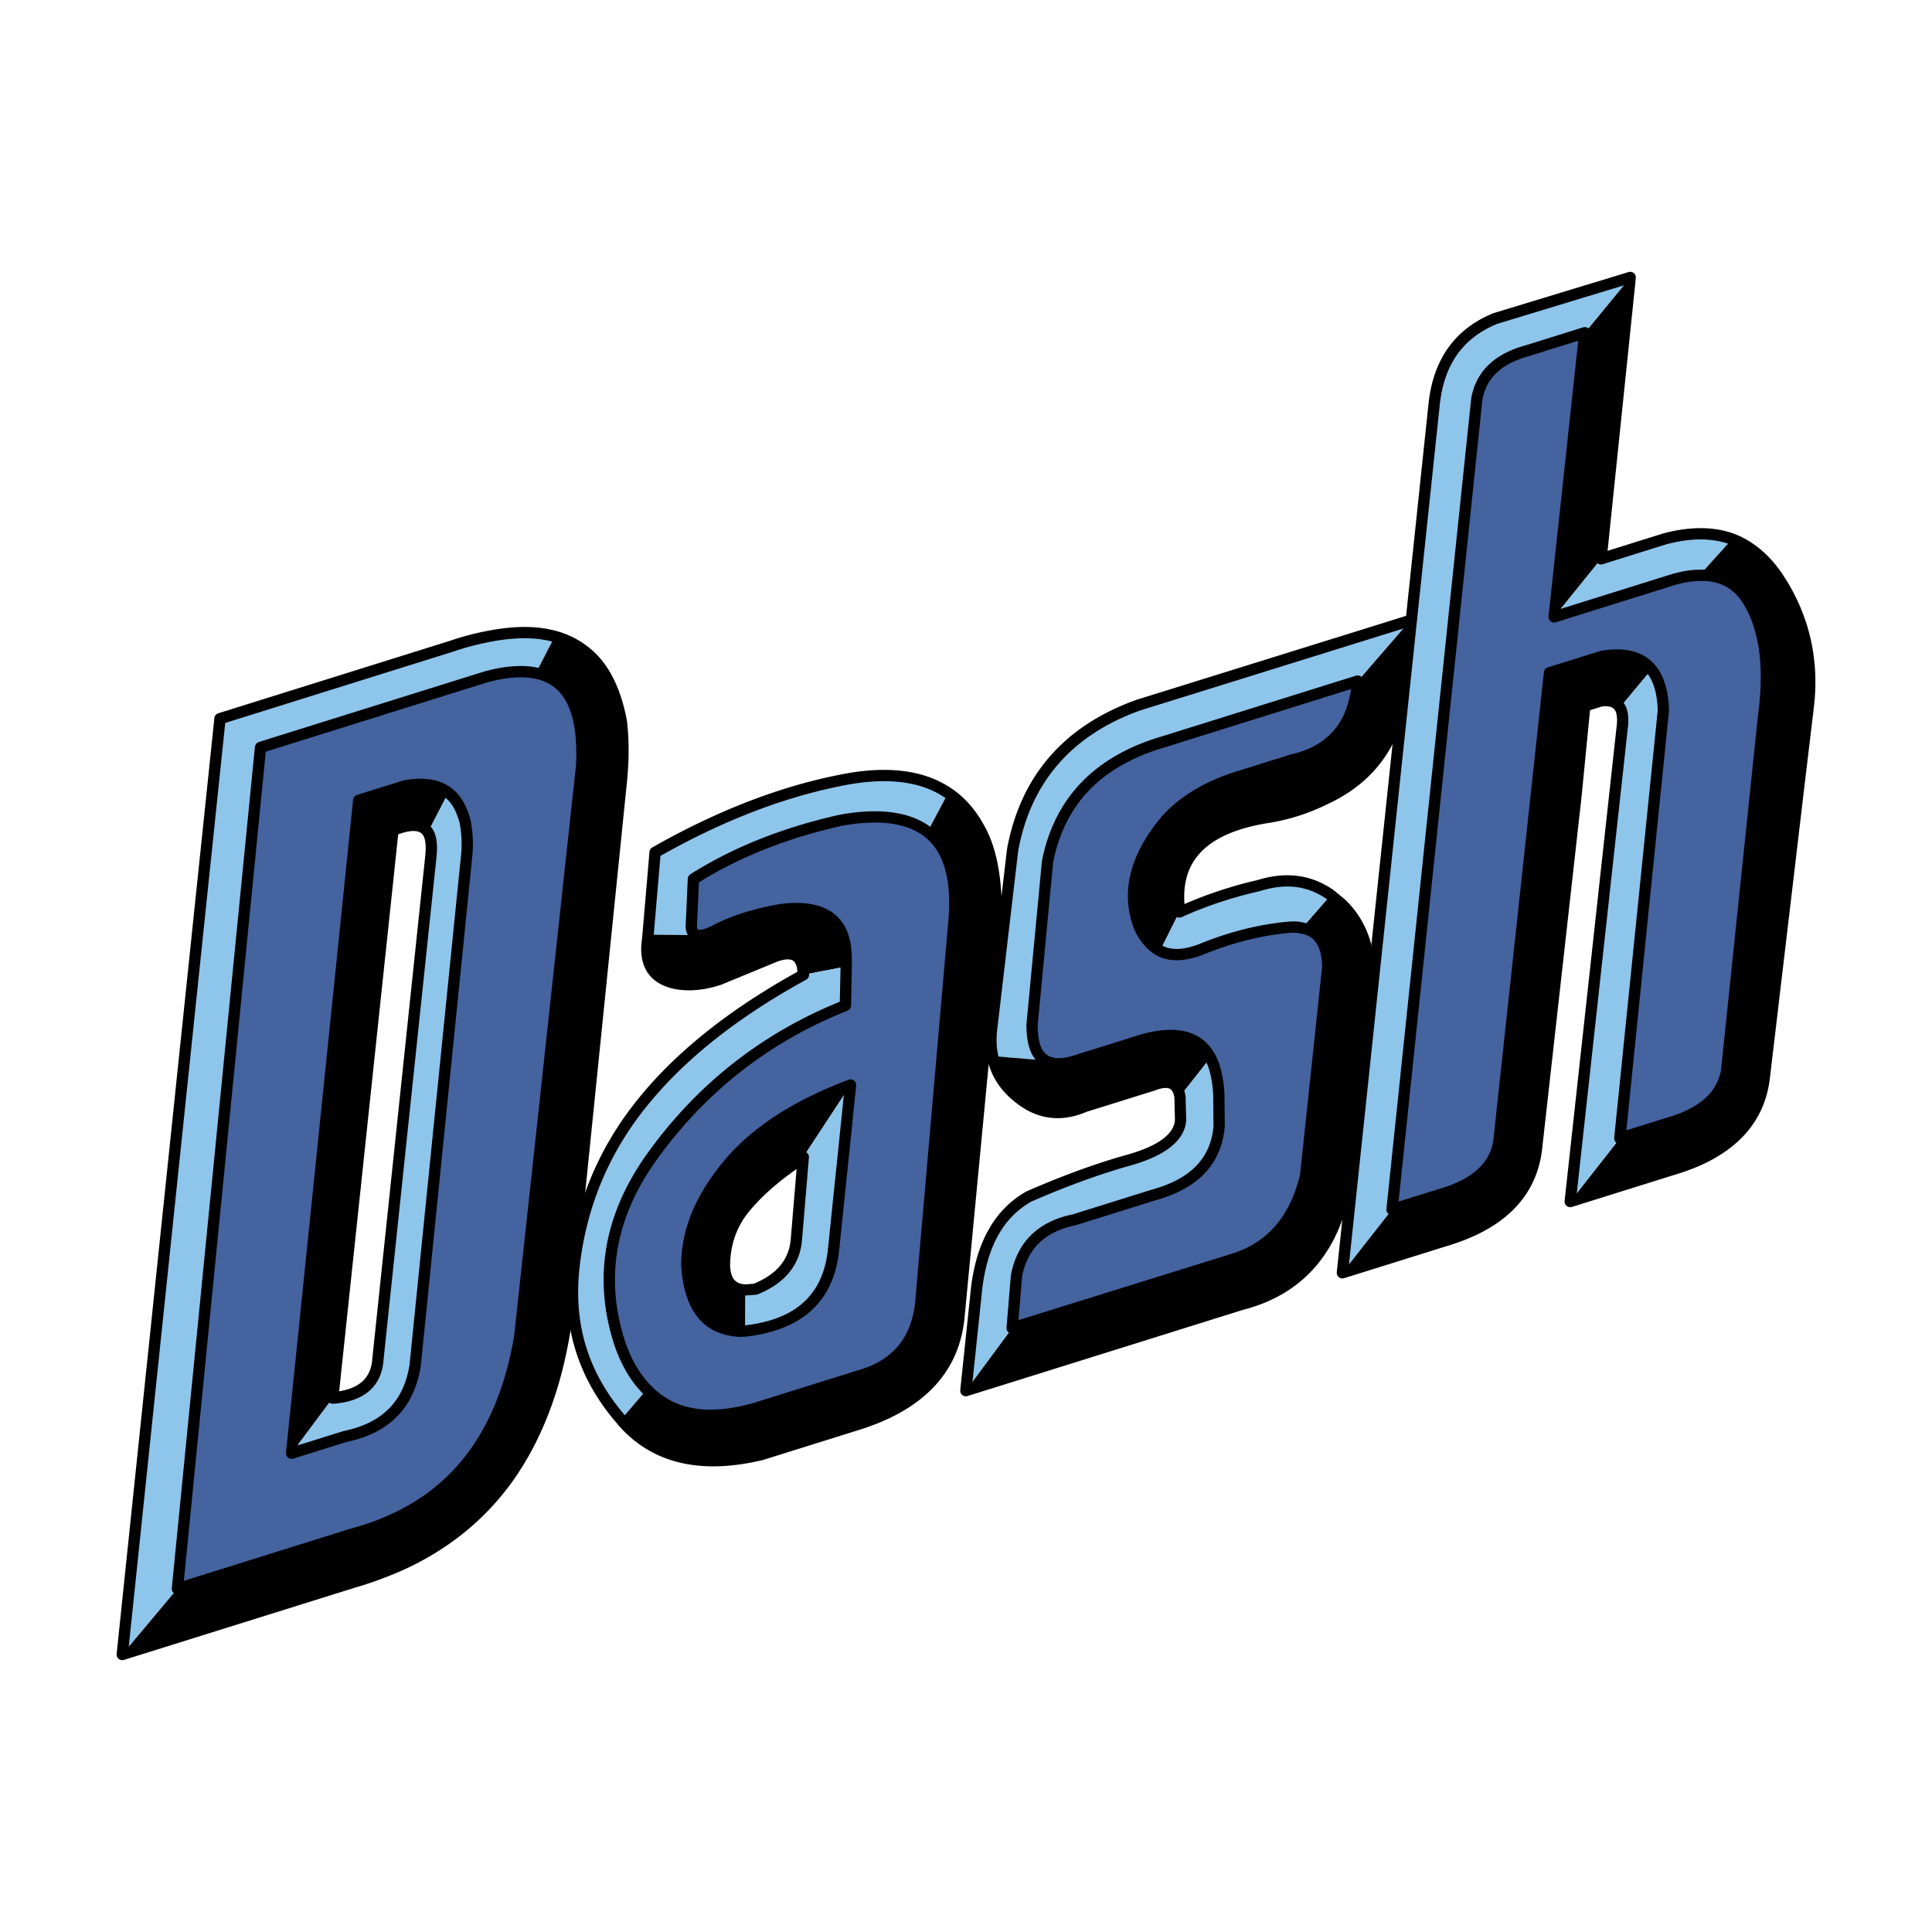
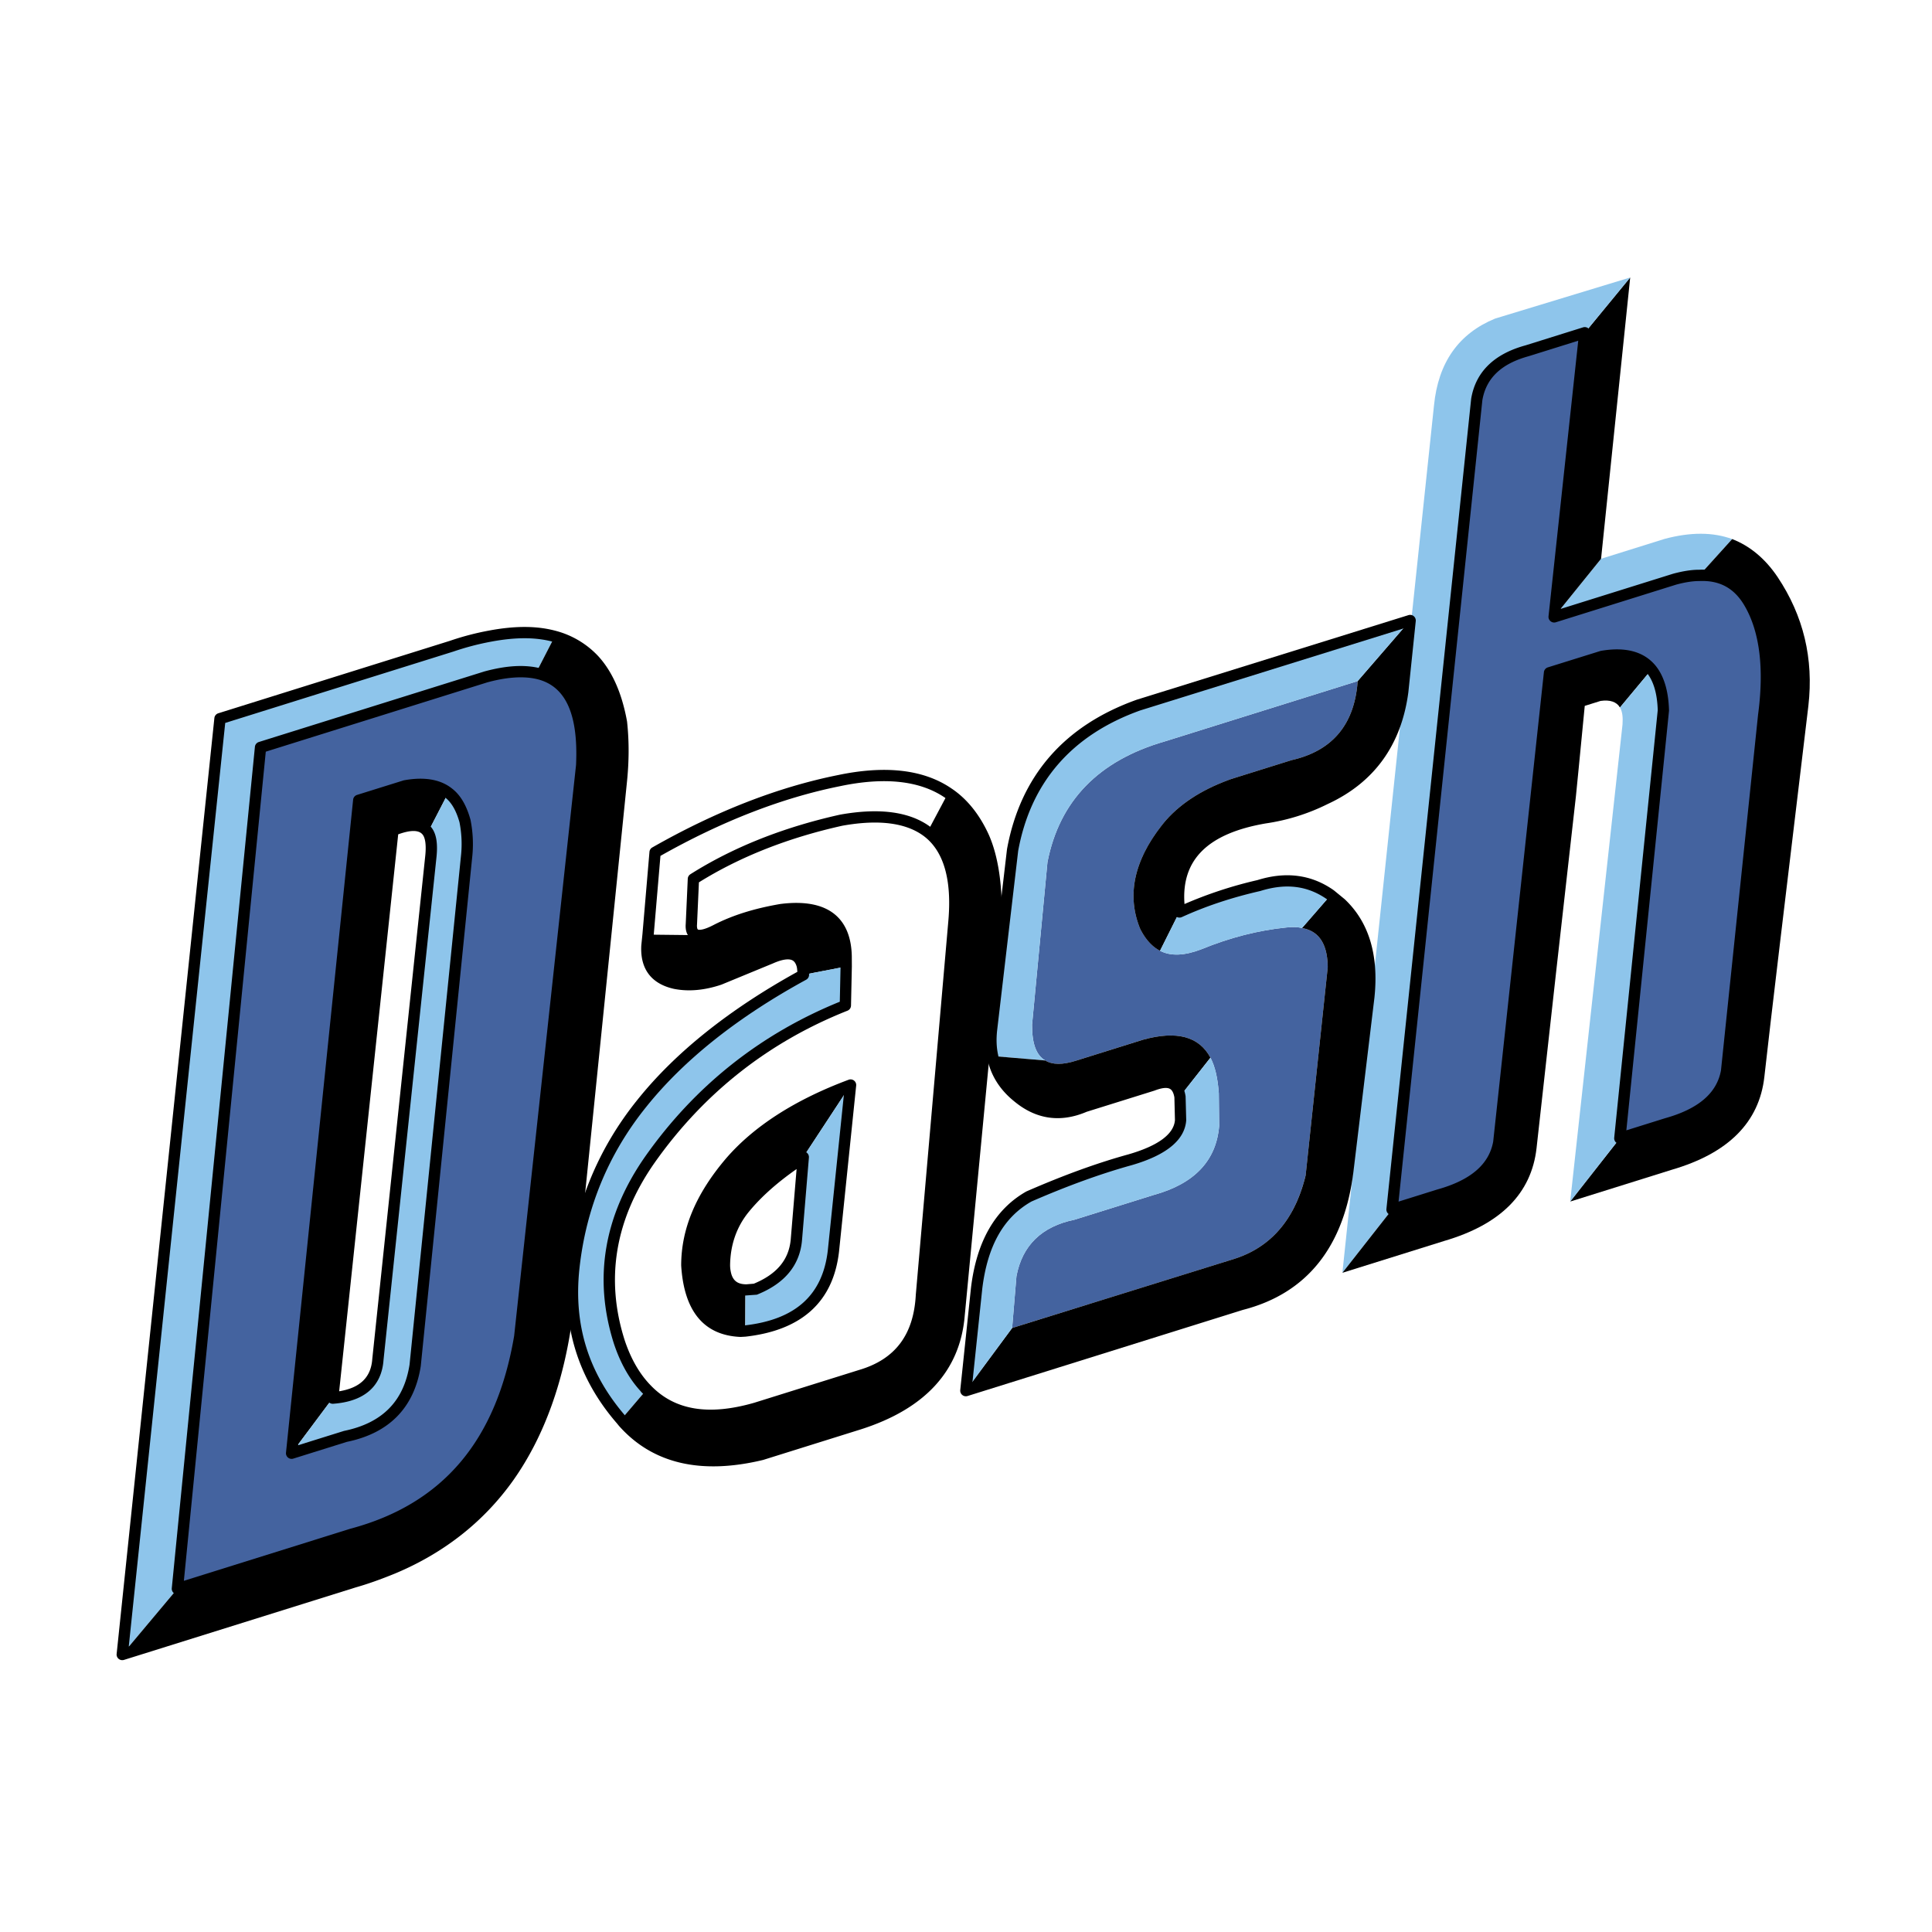
<svg xmlns="http://www.w3.org/2000/svg" width="2500" height="2500" viewBox="0 0 192.756 192.756">
  <g fill-rule="evenodd" clip-rule="evenodd">
    <path fill="#fff" d="M0 0h192.756v192.756H0V0z" />
    <path d="M53.466 67.154c-1.385-.275-3.038-.152-4.997.383l-22.476 7.031-8.293 83.939 17.385-5.438c9.372-2.5 14.958-9.049 16.771-19.729l6.178-56.99c.258-5.471-1.254-8.54-4.568-9.196zM35.791 79.846l4.589-1.435c1.86-.346 3.305-.129 4.348.687.772.585 1.302 1.521 1.658 2.785a11.64 11.64 0 0 1 .188 3.366l-5.151 50.963c-.62 3.933-2.957 6.277-6.987 7.104l-5.341 1.672 6.696-65.142z" fill="#44639f" />
    <path d="M39.205 82.832c1.783-.715 2.946-.645 3.488.208l2.034-3.942c-1.042-.816-2.488-1.033-4.348-.687l-4.589 1.435-6.697 65.141 4.105-5.497 6.007-56.658z" />
    <path d="M46.385 81.883c-.356-1.264-.886-2.2-1.658-2.785l-2.034 3.942c.312.491.404 1.29.301 2.345l-5.292 50.258c-.164 2.372-1.695 3.64-4.503 3.847l-4.105 5.497 5.341-1.672c4.03-.826 6.367-3.171 6.987-7.104l5.151-50.963c.104-1.173.03-2.291-.188-3.365z" fill="#8ec5eb" />
    <path d="M48.469 67.538c1.959-.535 3.612-.659 4.997-.383l1.885-3.66c-1.809-.497-3.935-.5-6.425-.036a26.962 26.962 0 0 0-3.856 1.009l-23.121 7.233-9.751 93.369 5.504-6.562 8.293-83.939 22.474-7.031z" fill="#8ec5eb" />
    <path d="M59.275 65.848a8.341 8.341 0 0 0-3.924-2.354l-1.885 3.66c3.314.655 4.826 3.725 4.569 9.196l-6.178 56.99c-1.814 10.681-7.4 17.229-16.771 19.729l-17.385 5.438-5.504 6.562 23.121-7.233c1.374-.389 2.677-.876 3.898-1.376 4.837-2.024 8.683-5.079 11.549-9.123 3.026-4.291 4.967-9.66 5.812-16.144l5.407-53.167c.216-2.074.229-4.044.016-5.986l-.012-.037c-.472-2.644-1.396-4.717-2.713-6.155z" />
-     <path d="M64.659 93.248l4.857.054c-.39-.114-.585-.485-.539-1.09l.204-4.511c4.171-2.643 9.066-4.606 14.732-5.868 3.839-.689 6.718-.291 8.627 1.158l2.056-3.871c-2.651-1.806-6.279-2.206-10.895-1.235-5.962 1.196-12.064 3.577-18.344 7.155l-.698 8.208z" fill="#8ec5eb" />
    <path d="M69.517 93.301l-4.857-.054-.117 1.138c-.109 2.041.83 3.282 2.818 3.723 1.385.275 2.873.125 4.438-.405l5.124-2.113c2.108-.935 3.191-.368 3.236 1.664l4.269-.824-.005-1.021c-.075-3.637-2.256-5.197-6.495-4.66-2.503.429-4.618 1.091-6.417 2.008-.912.482-1.568.647-1.994.544z" />
    <path d="M84.427 96.43l-4.269.824c-6.925 3.778-12.314 8.062-16.133 12.838-3.854 4.789-6.118 10.257-6.779 16.447-.605 5.737.965 10.757 4.722 15.091l2.562-3.006c-1.155-1.174-2.077-2.735-2.74-4.731-2.021-6.334-1.005-12.397 3.046-18.188 5.015-7.119 11.524-12.226 19.507-15.392l.084-3.883z" fill="#8ec5eb" />
-     <path d="M68.978 92.211c-.046.605.148.977.539 1.09.426.103 1.083-.062 1.994-.544 1.798-.917 3.914-1.579 6.417-2.008 4.239-.538 6.42 1.023 6.495 4.66l.005 1.021-.084 3.883c-7.982 3.166-14.492 8.272-19.507 15.392-4.052 5.791-5.067 11.854-3.046 18.188.664 1.996 1.585 3.558 2.74 4.731 2.505 2.602 6.128 3.238 10.894 1.865l10.432-3.264c3.822-1.117 5.855-3.799 6.076-8.001l3.247-37.299c.377-4.33-.518-7.316-2.638-8.936-1.909-1.448-4.788-1.847-8.627-1.158-5.666 1.261-10.561 3.226-14.732 5.868l-.205 4.512zm-.453 34.025c.006-3.503 1.458-6.911 4.336-10.29 2.744-3.18 6.748-5.732 11.999-7.689l-1.709 16.552c-.538 4.695-3.475 7.386-8.796 7.987-.155.009-.31.019-.464.026-3.311-.145-5.099-2.34-5.366-6.586z" fill="#44639f" />
    <path d="M74.372 128.696c-1.354-.048-2.04-.855-2.093-2.415.017-2.208.682-4.107 1.958-5.688 1.593-1.953 3.573-3.675 5.904-5.151l4.719-7.185c-5.251 1.957-9.254 4.51-11.999 7.689-2.878 3.379-4.33 6.787-4.336 10.29.266 4.246 2.054 6.44 5.366 6.586l.464-.026.017-4.1z" />
    <path d="M75.371 128.622c-.369.074-.714.105-.999.074l-.017 4.1c5.321-.602 8.258-3.292 8.796-7.987l1.709-16.552-4.719 7.185-.688 8.243c-.196 2.264-1.533 3.902-4.082 4.937z" fill="#8ec5eb" />
    <path d="M94.596 79.119L92.54 82.99c2.12 1.62 3.015 4.606 2.638 8.936l-3.247 37.299c-.22 4.202-2.254 6.884-6.076 8.001l-10.432 3.264c-4.766 1.373-8.389.736-10.894-1.865l-2.562 3.006c.069.096.186.217.254.312 3.155 3.539 7.743 4.624 13.781 3.167l9.715-3.039c6.189-1.977 9.512-5.574 9.965-10.791l3.069-32.208.035-.642.42-4.067.17-2.097c.117-3.777-.326-6.707-1.25-8.78-.866-1.893-2.04-3.376-3.53-4.367z" />
    <path d="M128.871 75.836c4.08-.922 6.279-3.578 6.584-7.884l-19.25 6.021c-6.605 1.909-10.504 5.923-11.699 12.042l-1.537 16.223c-.01 1.854.396 3.024 1.312 3.565.729.44 1.715.446 3.041.031l6.703-2.098c3.367-.936 5.604-.333 6.74 1.789.48.913.732 2.093.836 3.557l.035 3.255c-.289 3.476-2.484 5.775-6.543 6.888l-7.889 2.465c-3.291.677-5.215 2.579-5.793 5.634l-.43 5.169 22.094-6.872c3.729-1.165 6.119-3.961 7.188-8.349l2.205-20.76c-.02-2.315-.861-3.626-2.568-3.919-.471-.128-1.018-.115-1.588-.055-2.787.283-5.592 1.001-8.453 2.171-1.648.635-3.041.717-4.123.15-.801-.419-1.465-1.155-1.99-2.211-1.389-3.423-.572-6.983 2.479-10.692 1.529-1.778 3.717-3.21 6.658-4.249l5.988-1.871z" fill="#44639f" />
    <path d="M135.455 67.952c-.305 4.306-2.504 6.961-6.584 7.884l-5.988 1.872c-2.941 1.039-5.129 2.471-6.658 4.249-3.051 3.709-3.867 7.269-2.479 10.692.525 1.056 1.189 1.792 1.99 2.211l1.936-3.872c-.748-5.159 2.092-8.289 8.514-9.393a19.777 19.777 0 0 0 6.023-1.884c4.504-2.078 7.076-5.677 7.74-10.726l.738-7.078-5.232 6.045z" />
    <path d="M135.455 67.952l5.232-6.045-27.111 8.442c-7.043 2.518-11.244 7.334-12.553 14.473l-2.102 17.935c-.102.936-.07 1.792.107 2.604l5.252.443c-.916-.541-1.322-1.712-1.312-3.565l1.537-16.223c1.195-6.119 5.094-10.133 11.699-12.042l19.251-6.022z" fill="#8ec5eb" />
    <path d="M136.57 99.44c.42-4.066-.508-7.161-2.797-9.317a7.763 7.763 0 0 0-1.006-.828l-2.867 3.298c1.707.293 2.549 1.604 2.568 3.919l-2.205 20.76c-1.068 4.388-3.459 7.184-7.188 8.349l-22.094 6.872-4.618 6.247 27.46-8.591c6.23-1.596 9.756-6.044 10.654-13.367l2.093-17.342z" />
    <path d="M119.859 94.71c2.861-1.169 5.666-1.888 8.453-2.171.57-.061 1.117-.073 1.588.055l2.867-3.298c-2.076-1.475-4.457-1.793-7.146-.951-2.828.647-5.469 1.513-7.949 2.643l-1.936 3.872c1.082.567 2.475.485 4.123-.15z" fill="#8ec5eb" />
    <path d="M120.766 105.526c-1.137-2.122-3.373-2.725-6.74-1.788l-6.703 2.097c-1.326.415-2.312.409-3.041-.031l-5.252-.443c.301 1.597 1.119 2.956 2.488 4.062 2.023 1.689 4.252 2.015 6.684.979l6.809-2.129c1.582-.614 2.477-.264 2.713 1.118l3.042-3.865z" />
    <path d="M121.637 112.338l-.035-3.255c-.104-1.464-.355-2.644-.836-3.557l-3.043 3.863.062 2.342c-.127 1.732-1.838 3.055-5.051 3.98-3.223.89-6.609 2.146-10.107 3.673-2.939 1.669-4.66 4.725-5.193 9.184l-1.069 10.172 4.618-6.247.43-5.169c.578-3.055 2.502-4.957 5.793-5.634l7.889-2.465c4.057-1.112 6.253-3.412 6.542-6.887zM167.064 57.787c.908-.245 1.73-.384 2.479-.382l3.275-3.622c-1.912-.701-4.156-.707-6.734-.019l-6.346 1.985-4.682 5.793 12.008-3.755z" fill="#8ec5eb" />
    <path d="M162.645 27.686l-4.532 5.511-3.056 28.346 4.681-5.793 2.907-28.064zM177.346 57.562c-1.25-1.853-2.781-3.105-4.527-3.779l-3.275 3.622c2.211-.102 3.883.832 4.988 2.73 1.6 2.727 2.064 6.477 1.43 11.241l-3.699 35.475c-.463 2.545-2.48 4.277-5.99 5.259l-4.66 1.458-4.953 6.311 10.145-3.175c5.627-1.641 8.713-4.731 9.225-9.26.627-5.665 2.117-18.019 4.393-37.03.538-4.695-.489-8.978-3.077-12.852z" />
    <path d="M158.113 33.197l-5.734 1.794c-2.938.8-4.631 2.432-5.045 4.883l-8.449 80.803 4.66-1.458c3.51-.981 5.527-2.714 5.988-5.259l5.062-46.841 5.199-1.626c2.277-.398 3.943.025 4.977 1.315.719.917 1.135 2.243 1.184 4.038l-4.344 42.722 4.66-1.458c3.51-.981 5.527-2.714 5.99-5.259l3.699-35.475c.635-4.764.17-8.514-1.43-11.241-1.105-1.898-2.777-2.832-4.988-2.73-.748-.002-1.57.137-2.479.382l-12.008 3.756 3.058-28.346z" fill="#44639f" />
    <path d="M152.379 34.991l5.734-1.794 4.531-5.511-13.475 4.098c-3.627 1.489-5.678 4.373-6.1 8.678l-9.139 86.526 4.953-6.311 8.449-80.803c.416-2.451 2.109-4.082 5.047-4.883z" fill="#8ec5eb" />
    <path d="M157.23 79.439c.062-.688.377-3.7.881-9.013l1.578-.494c.939-.136 1.602.089 1.934.654l3.148-3.779c-1.033-1.29-2.699-1.713-4.977-1.315l-5.199 1.626-5.062 46.841c-.461 2.545-2.479 4.277-5.988 5.259l-4.66 1.458-4.953 6.311 10.145-3.173c5.627-1.642 8.713-4.733 9.225-9.262 1.298-11.699 2.594-23.401 3.928-35.113z" />
    <path d="M164.771 66.808l-3.148 3.779c.244.396.307.967.256 1.692l-5.221 47.598 4.953-6.311 4.344-42.722c-.049-1.793-.465-3.119-1.184-4.036z" fill="#8ec5eb" />
    <path d="M35.231 79.788l-6.697 65.142a.562.562 0 0 0 .729.596l5.341-1.671c4.222-.863 6.722-3.411 7.375-7.555l5.154-50.994a12.247 12.247 0 0 0-.195-3.534c-.414-1.475-1.023-2.483-1.871-3.124-1.149-.9-2.764-1.168-4.791-.792l-4.654 1.453a.56.56 0 0 0-.391.479zm5.316-.84c1.653-.303 2.928-.115 3.832.593.653.494 1.129 1.308 1.464 2.495a11.14 11.14 0 0 1 .168 3.162l-5.15 50.957c-.577 3.652-2.717 5.824-6.54 6.608 0 0-3.403 1.062-4.579 1.431l6.572-63.921 4.233-1.325z" />
    <path d="M44.887 63.935L21.78 71.164a.561.561 0 0 0-.392.478l-9.751 93.37a.56.56 0 0 0 .203.495c.146.12.344.158.525.103l23.121-7.233c1.188-.338 2.446-.781 3.943-1.393 4.9-2.053 8.868-5.188 11.796-9.318 3.073-4.359 5.061-9.876 5.911-16.398l5.408-53.182c.225-2.158.23-4.155.016-6.105a18.684 18.684 0 0 0-.545-2.253c-.546-1.745-1.322-3.163-2.324-4.259a8.888 8.888 0 0 0-4.192-2.516c-1.885-.518-4.069-.533-6.678-.046a27.188 27.188 0 0 0-3.934 1.028zm.351 1.07c1.26-.43 2.495-.753 3.79-.992 2.438-.455 4.458-.447 6.174.025l.001.001a7.772 7.772 0 0 1 3.663 2.196c1.25 1.367 2.116 3.344 2.567 5.868.212 1.869.207 3.788-.01 5.865l-5.407 53.169c-.824 6.322-2.746 11.67-5.712 15.875-2.804 3.957-6.608 6.962-11.306 8.929-1.455.594-2.675 1.024-3.835 1.354l-22.317 6.98 9.624-92.147 22.768-7.123zM55.5 62.951h.001-.001z" />
    <path d="M25.432 74.513l-8.293 83.941a.563.563 0 0 0 .73.593l17.385-5.438c9.537-2.543 15.317-9.333 17.158-20.173l6.183-57.024c.104-2.211-.076-4.057-.538-5.536-.753-2.404-2.25-3.833-4.482-4.274-1.486-.295-3.204-.167-5.254.391L25.825 74.03a.565.565 0 0 0-.393.483zm23.205-6.439c1.832-.498 3.425-.624 4.719-.367h.001c3.012.596 4.358 3.415 4.115 8.617l-6.175 56.957c-1.781 10.479-7.132 16.785-16.356 19.245l-16.596 5.191 8.172-82.722 22.12-6.921zm4.938-1.472z" />
    <path d="M38.995 82.309a.562.562 0 0 0-.351.463l-6.005 56.66a.563.563 0 0 0 .602.622c3.923-.292 4.897-2.539 5.023-4.371l5.291-50.238c.119-1.225-.007-2.108-.385-2.707-.708-1.112-2.111-1.257-4.175-.429zm3.223 1.032c.162.256.33.81.215 1.989l-5.291 50.255c-.129 1.859-1.245 2.89-3.304 3.223l5.89-55.566c1.301-.47 2.144-.445 2.49.099zM98.189 99.04l.035-.642-.035.642zm1.125.064l.037-.642-.037.642zM68.879 87.224a.565.565 0 0 0-.261.451l-.203 4.511c-.095 1.218.628 1.566.943 1.656l.025.008c.584.141 1.366-.054 2.39-.595 1.747-.891 3.792-1.529 6.249-1.95 2.093-.265 3.647.015 4.6.836.449.388.778.912.983 1.568.156.495.24 1.068.253 1.71l.005 1.013-.076 3.51c-7.923 3.218-14.457 8.403-19.412 15.437-4.112 5.88-5.176 12.123-3.163 18.559l.041.128c.678 2.038 1.645 3.704 2.874 4.955 2.656 2.758 6.51 3.436 11.453 2.013l10.443-3.269c4.057-1.186 6.237-4.049 6.471-8.508l3.244-37.282c.394-4.51-.567-7.683-2.856-9.432-2.046-1.553-5.098-1.978-9.069-1.265-5.682 1.264-10.698 3.264-14.934 5.946zm15.158-4.841c3.625-.651 6.38-.297 8.163 1.056 1.961 1.498 2.775 4.337 2.417 8.438l-3.247 37.3c-.21 4.005-2.066 6.453-5.673 7.509l-10.441 3.266c-4.561 1.313-7.941.753-10.32-1.718-1.112-1.133-1.99-2.65-2.611-4.519-1.953-6.121-.954-12.075 2.973-17.689 4.899-6.955 11.377-12.065 19.252-15.188a.562.562 0 0 0 .355-.513l.084-3.883-.005-1.036c-.037-1.837-.584-3.221-1.627-4.12-1.204-1.038-3.055-1.407-5.502-1.095-2.592.443-4.744 1.118-6.601 2.064-1.009.534-1.435.532-1.585.5-.05-.019-.085-.064-.104-.127a1.12 1.12 0 0 1-.024-.374l.19-4.222c4.074-2.539 8.88-4.443 14.306-5.649zM98.646 94.317l.168-2.099-.168 2.099zm1.124.092l.17-2.1-.17 2.1zM98.814 92.28l-.348 4.087.287-2.718.061-1.369c0 .001-.35 4.098-.348 4.087l.348-4.087zm.774 4.204l.287-2.726c.002-.008.064-1.457.064-1.457 0 .013-.351 4.174-.351 4.183zM98.348 97.632l.117-1.259-.117 1.259zm1.121.105l.119-1.258-.119 1.258zM98.191 99.008l.156-1.388-.156 1.388zm1.121.126l.156-1.387-.156 1.387z" />
    <path d="M65.079 84.55a.561.561 0 0 0-.282.442l-.7 8.208-.115 1.128c-.126 2.342 1 3.828 3.256 4.331 1.464.29 3.056.147 4.741-.422l5.159-2.126c.915-.407 1.61-.5 1.968-.273.178.113.293.316.367.552.056.181.062.377.08.57-6.805 3.76-12.188 8.053-15.967 12.78-3.91 4.857-6.232 10.489-6.899 16.739-.31 2.932-.056 5.704.755 8.297.811 2.595 2.179 5.006 4.1 7.223-.031-.04.125.154.125.154l.098.118c3.345 3.76 8.168 4.882 14.372 3.387l9.75-3.051c6.402-2.042 9.886-5.838 10.358-11.279l3.068-32.202c.002-.012.627-6.832.627-6.844.119-3.789-.318-6.827-1.299-9.025-.93-2.029-2.185-3.578-3.732-4.606-2.75-1.875-6.563-2.32-11.323-1.318-5.98 1.2-12.209 3.628-18.507 7.217zm18.734-6.113c4.453-.938 7.974-.551 10.466 1.149 1.376.914 2.497 2.304 3.334 4.134.908 2.038 1.314 4.908 1.201 8.526 0-.01-.625 6.784-.625 6.772l-3.067 32.207c-.437 5.02-3.568 8.39-9.576 10.308l-9.711 3.039c-5.731 1.381-10.182.374-13.192-3.003l-.12-.148-.098-.119c-3.712-4.286-5.212-9.083-4.618-14.704.644-6.029 2.884-11.465 6.657-16.151 3.753-4.692 9.124-8.965 15.964-12.699a.558.558 0 0 0 .294-.506c-.025-1.152-.366-1.944-1.012-2.354-.717-.457-1.704-.395-3.016.186l-5.11 2.108c-1.461.493-2.857.624-4.114.375-1.202-.268-1.932-.843-2.225-1.779-.122-.389-.167-.842-.14-1.362l.115-1.112.673-7.912c6.107-3.449 12.134-5.795 17.92-6.955zM98.23 98.34l.121-.745-.121.745zm1.114.18l.121-.746-.121.746z" />
    <path d="M98.465 96.378l.182-2.064-.182 2.064zm1.123.097l.182-2.062-.182 2.062zM98.227 98.372l.42-4.067-.42 4.067zm1.121.114l.42-4.065-.42 4.065zM79.84 114.964c-2.388 1.514-4.42 3.287-6.04 5.272-1.368 1.692-2.068 3.726-2.085 6.041.016.46.082.849.185 1.181.459 1.466 1.649 1.766 2.425 1.799.023-.003 1.159-.083 1.159-.083.059-.005.044-.008.099-.031 2.726-1.105 4.218-2.925 4.434-5.41l.688-8.245a.567.567 0 0 0-.865-.524zm-6.866 12.172a3.349 3.349 0 0 1-.132-.873c.017-2.032.634-3.829 1.834-5.316 1.305-1.601 2.955-3.021 4.801-4.312l-.584 7.003c-.177 2.039-1.386 3.489-3.684 4.436l-.779.065.004-.002c0-.001-.036-.003-.042-.001-.573-.022-1.161-.175-1.418-1zm1.336 2.123l.041.001-.026-.003-.012.002h-.003zm.041.001c.004 0 .002 0 0 0z" />
    <path d="M84.664 107.728c-5.336 1.991-9.45 4.631-12.228 7.85-3.004 3.529-4.467 7.014-4.474 10.658l.001.036c.285 4.562 2.271 6.954 5.904 7.114.054 0 .302-.015.302-.015l.216-.013c5.625-.635 8.752-3.489 9.325-8.484l1.71-16.56a.56.56 0 0 0-.756-.586zm-11.372 8.584c2.494-2.891 6.19-5.284 10.91-7.161l-1.611 15.601c-.511 4.461-3.226 6.91-8.297 7.484l-.432.025c-2.199-.1-3.638-1.228-4.328-3.436-.233-.743-.38-1.611-.443-2.602.01-3.36 1.382-6.603 4.201-9.911zM100.469 84.722l-2.107 17.97c-.109 1.015-.072 1.925.115 2.788.326 1.726 1.232 3.205 2.688 4.381 2.182 1.821 4.627 2.182 7.256 1.061l6.76-2.111c.732-.283 1.254-.339 1.549-.172.217.123.363.408.439.846l.055 2.265c-.104 1.395-1.668 2.565-4.645 3.423-3.121.861-6.449 2.071-10.176 3.697-3.133 1.774-4.975 5.007-5.53 9.631l-1.068 10.182a.562.562 0 0 0 .729.597l27.459-8.589c6.396-1.639 10.123-6.297 11.045-13.838l2.092-17.342c.225-2.155.074-4.066-.443-5.723-.5-1.598-1.344-2.958-2.525-4.073l-1.072-.879c-2.213-1.573-4.783-1.919-7.637-1.028a41.688 41.688 0 0 0-7.275 2.388c-.338-4.399 2.301-7.045 8.105-8.043a20.376 20.376 0 0 0 6.18-1.935c4.645-2.143 7.357-5.899 8.049-11.157l.738-7.093a.563.563 0 0 0-.726-.597l-27.111 8.44c-7.259 2.592-11.604 7.608-12.944 14.911zm1.41 24.268c-1.266-1.024-2.014-2.244-2.297-3.735-.164-.758-.195-1.55-.1-2.437l2.102-17.93c1.254-6.844 5.357-11.569 12.184-14.01l26.271-8.18-.648 6.215c-.637 4.847-3.133 8.309-7.416 10.285a19.37 19.37 0 0 1-5.871 1.837c-6.766 1.164-9.785 4.538-8.988 10.032.023.175.131.33.287.413a.569.569 0 0 0 .504.02c2.408-1.098 4.975-1.951 7.842-2.607 2.574-.805 4.75-.519 6.691.862.008.003.941.772.941.772 2.174 2.049 3.033 4.945 2.629 8.856l-2.092 17.33c-.871 7.133-4.221 11.35-10.236 12.89 0 0-25.127 7.859-26.666 8.343l.979-9.318c.514-4.305 2.121-7.169 4.912-8.752 3.572-1.557 6.947-2.782 9.979-3.62 3.484-1.005 5.318-2.513 5.463-4.482l-.062-2.398c-.143-.868-.475-1.42-1.002-1.718-.613-.348-1.424-.32-2.477.088l-6.775 2.118c-2.295.974-4.289.682-6.154-.874zm15.623-18.539c-.02.008-.043.015-.064.024a.296.296 0 0 1 .064-.024l16.658-.738-16.658.738z" />
-     <path d="M103.953 85.908l-1.545 16.277c-.014 2.14.506 3.467 1.588 4.104.861.521 2.006.55 3.494.085l6.705-2.098c3.076-.854 5.068-.359 6.072 1.518.416.786.668 1.876.771 3.329l.033 3.222c-.268 3.192-2.273 5.281-6.127 6.337l-7.906 2.473c-3.455.706-5.553 2.752-6.182 6.063l-.436 5.229a.56.56 0 0 0 .728.586l22.094-6.872c3.904-1.222 6.451-4.167 7.566-8.754l2.217-20.833c-.02-3.333-1.658-4.299-3.029-4.536-.432-.118-.986-.139-1.748-.057-2.818.283-5.715 1.026-8.604 2.209-1.518.583-2.752.642-3.65.171-.689-.36-1.275-1.021-1.746-1.963-1.299-3.213-.518-6.525 2.41-10.083 1.482-1.723 3.643-3.098 6.412-4.075l5.965-1.866c4.307-.989 6.656-3.808 6.98-8.383a.56.56 0 0 0-.211-.481.567.567 0 0 0-.52-.096l-19.25 6.021c-6.776 1.961-10.846 6.158-12.081 12.473zm18.244 26.476l-.033-3.307c-.117-1.67-.402-2.869-.902-3.813-1.271-2.381-3.76-3.076-7.387-2.07l-6.719 2.104c-1.164.362-2.01.369-2.582.022-.713-.421-1.053-1.426-1.039-3.079l1.531-16.172c1.156-5.895 4.854-9.692 11.297-11.554l18.426-5.765c-.5 3.577-2.475 5.729-6.043 6.535l-.045.012-5.986 1.874c-2.975 1.05-5.295 2.534-6.918 4.418-3.178 3.862-4.041 7.65-2.574 11.271.598 1.199 1.348 2.025 2.25 2.499 1.201.629 2.744.587 4.59-.123 2.799-1.144 5.592-1.862 8.307-2.137.609-.064 1.049-.053 1.385.038.943.164 2.131.68 2.148 3.381l-2.199 20.695c-1.018 4.16-3.246 6.76-6.797 7.87l-21.293 6.624.359-4.338c.535-2.803 2.285-4.498 5.348-5.127l7.941-2.481c4.285-1.172 6.625-3.655 6.935-7.377zM148.957 31.262c-3.836 1.576-6.004 4.651-6.447 9.144l-9.139 86.522a.565.565 0 0 0 .73.597l10.145-3.172c5.84-1.705 9.078-4.981 9.615-9.736.008-.082 3.93-35.113 3.93-35.113.002-.015.779-7.977.846-8.649l1.156-.362c.682-.094 1.139.032 1.346.383a.943.943 0 0 1 .102.231c.086.269.111.643.076 1.135l-5.217 47.576a.566.566 0 0 0 .726.6l10.146-3.175c5.838-1.704 9.078-4.98 9.617-9.734l3.582-30.267.809-6.762c.33-2.855.086-5.585-.719-8.161a19.637 19.637 0 0 0-2.447-5.07c-1.295-1.92-2.906-3.263-4.791-3.991-2.027-.741-4.406-.752-7.086-.037l-5.549 1.736c.164-1.602 2.818-27.214 2.818-27.214a.522.522 0 0 0-.023-.226.564.564 0 0 0-.701-.372l-13.475 4.098-.05.019zm-5.326 9.259c.404-4.1 2.281-6.783 5.738-8.208l12.629-3.841c-.162 1.589-2.82 27.221-2.82 27.221a.598.598 0 0 0 .021.227.568.568 0 0 0 .707.37l6.346-1.985c2.43-.648 4.58-.647 6.373.01 1.656.64 3.092 1.839 4.254 3.564 2.498 3.738 3.502 7.935 2.982 12.472l-.809 6.758-3.584 30.275c-.49 4.318-3.375 7.19-8.824 8.781l-9.332 2.92 5.127-46.743c.045-.654.004-1.167-.125-1.578a2.016 2.016 0 0 0-.209-.468c-.316-.534-1.008-1.134-2.498-.918a.49.49 0 0 0-.086.021l-1.578.493a.571.571 0 0 0-.395.484l-.879 9.018-3.918 35.019c-.5 4.4-3.387 7.274-8.832 8.863 0 0-7.953 2.486-9.338 2.922.179-1.677 9.05-85.677 9.05-85.677z" />
    <path d="M146.779 39.781l-8.455 80.839a.562.562 0 0 0 .728.594l4.66-1.458c3.727-1.039 5.879-2.957 6.377-5.694 0 0 4.949-45.793 5.029-46.516.611-.19 4.846-1.516 4.846-1.516 2.023-.348 3.475.016 4.367 1.131.658.837 1.016 2.084 1.061 3.701l-4.342 42.647a.57.57 0 0 0 .203.495.576.576 0 0 0 .527.102l4.658-1.458c3.727-1.042 5.879-2.96 6.375-5.696l3.705-35.516c.482-3.608.33-6.683-.449-9.176a11.528 11.528 0 0 0-1.055-2.409c-1.227-2.106-3.078-3.119-5.498-3.007-.73-.003-1.59.128-2.6.4l-11.207 3.506c.172-1.609 2.961-27.492 2.961-27.492a.554.554 0 0 0-.201-.496.565.565 0 0 0-.527-.102l-5.732 1.794c-3.144.857-4.981 2.651-5.431 5.327zm1.116.153c.375-2.201 1.889-3.651 4.633-4.399l4.934-1.543-2.965 27.492a.558.558 0 0 0 .205.497.558.558 0 0 0 .523.103l12.01-3.757c.889-.239 1.652-.357 2.309-.356 2.021-.091 3.484.71 4.502 2.45 1.518 2.588 1.975 6.249 1.357 10.882l-3.701 35.49c-.414 2.265-2.242 3.842-5.582 4.774l-3.859 1.207 4.258-41.87c-.027-1.018-.16-1.908-.4-2.673-.215-.689-.516-1.278-.902-1.769-1.16-1.448-3.014-1.959-5.516-1.523l-5.27 1.644a.568.568 0 0 0-.395.477l-5.061 46.84c-.416 2.27-2.242 3.847-5.582 4.777l-3.859 1.208 8.361-79.951z" />
  </g>
</svg>